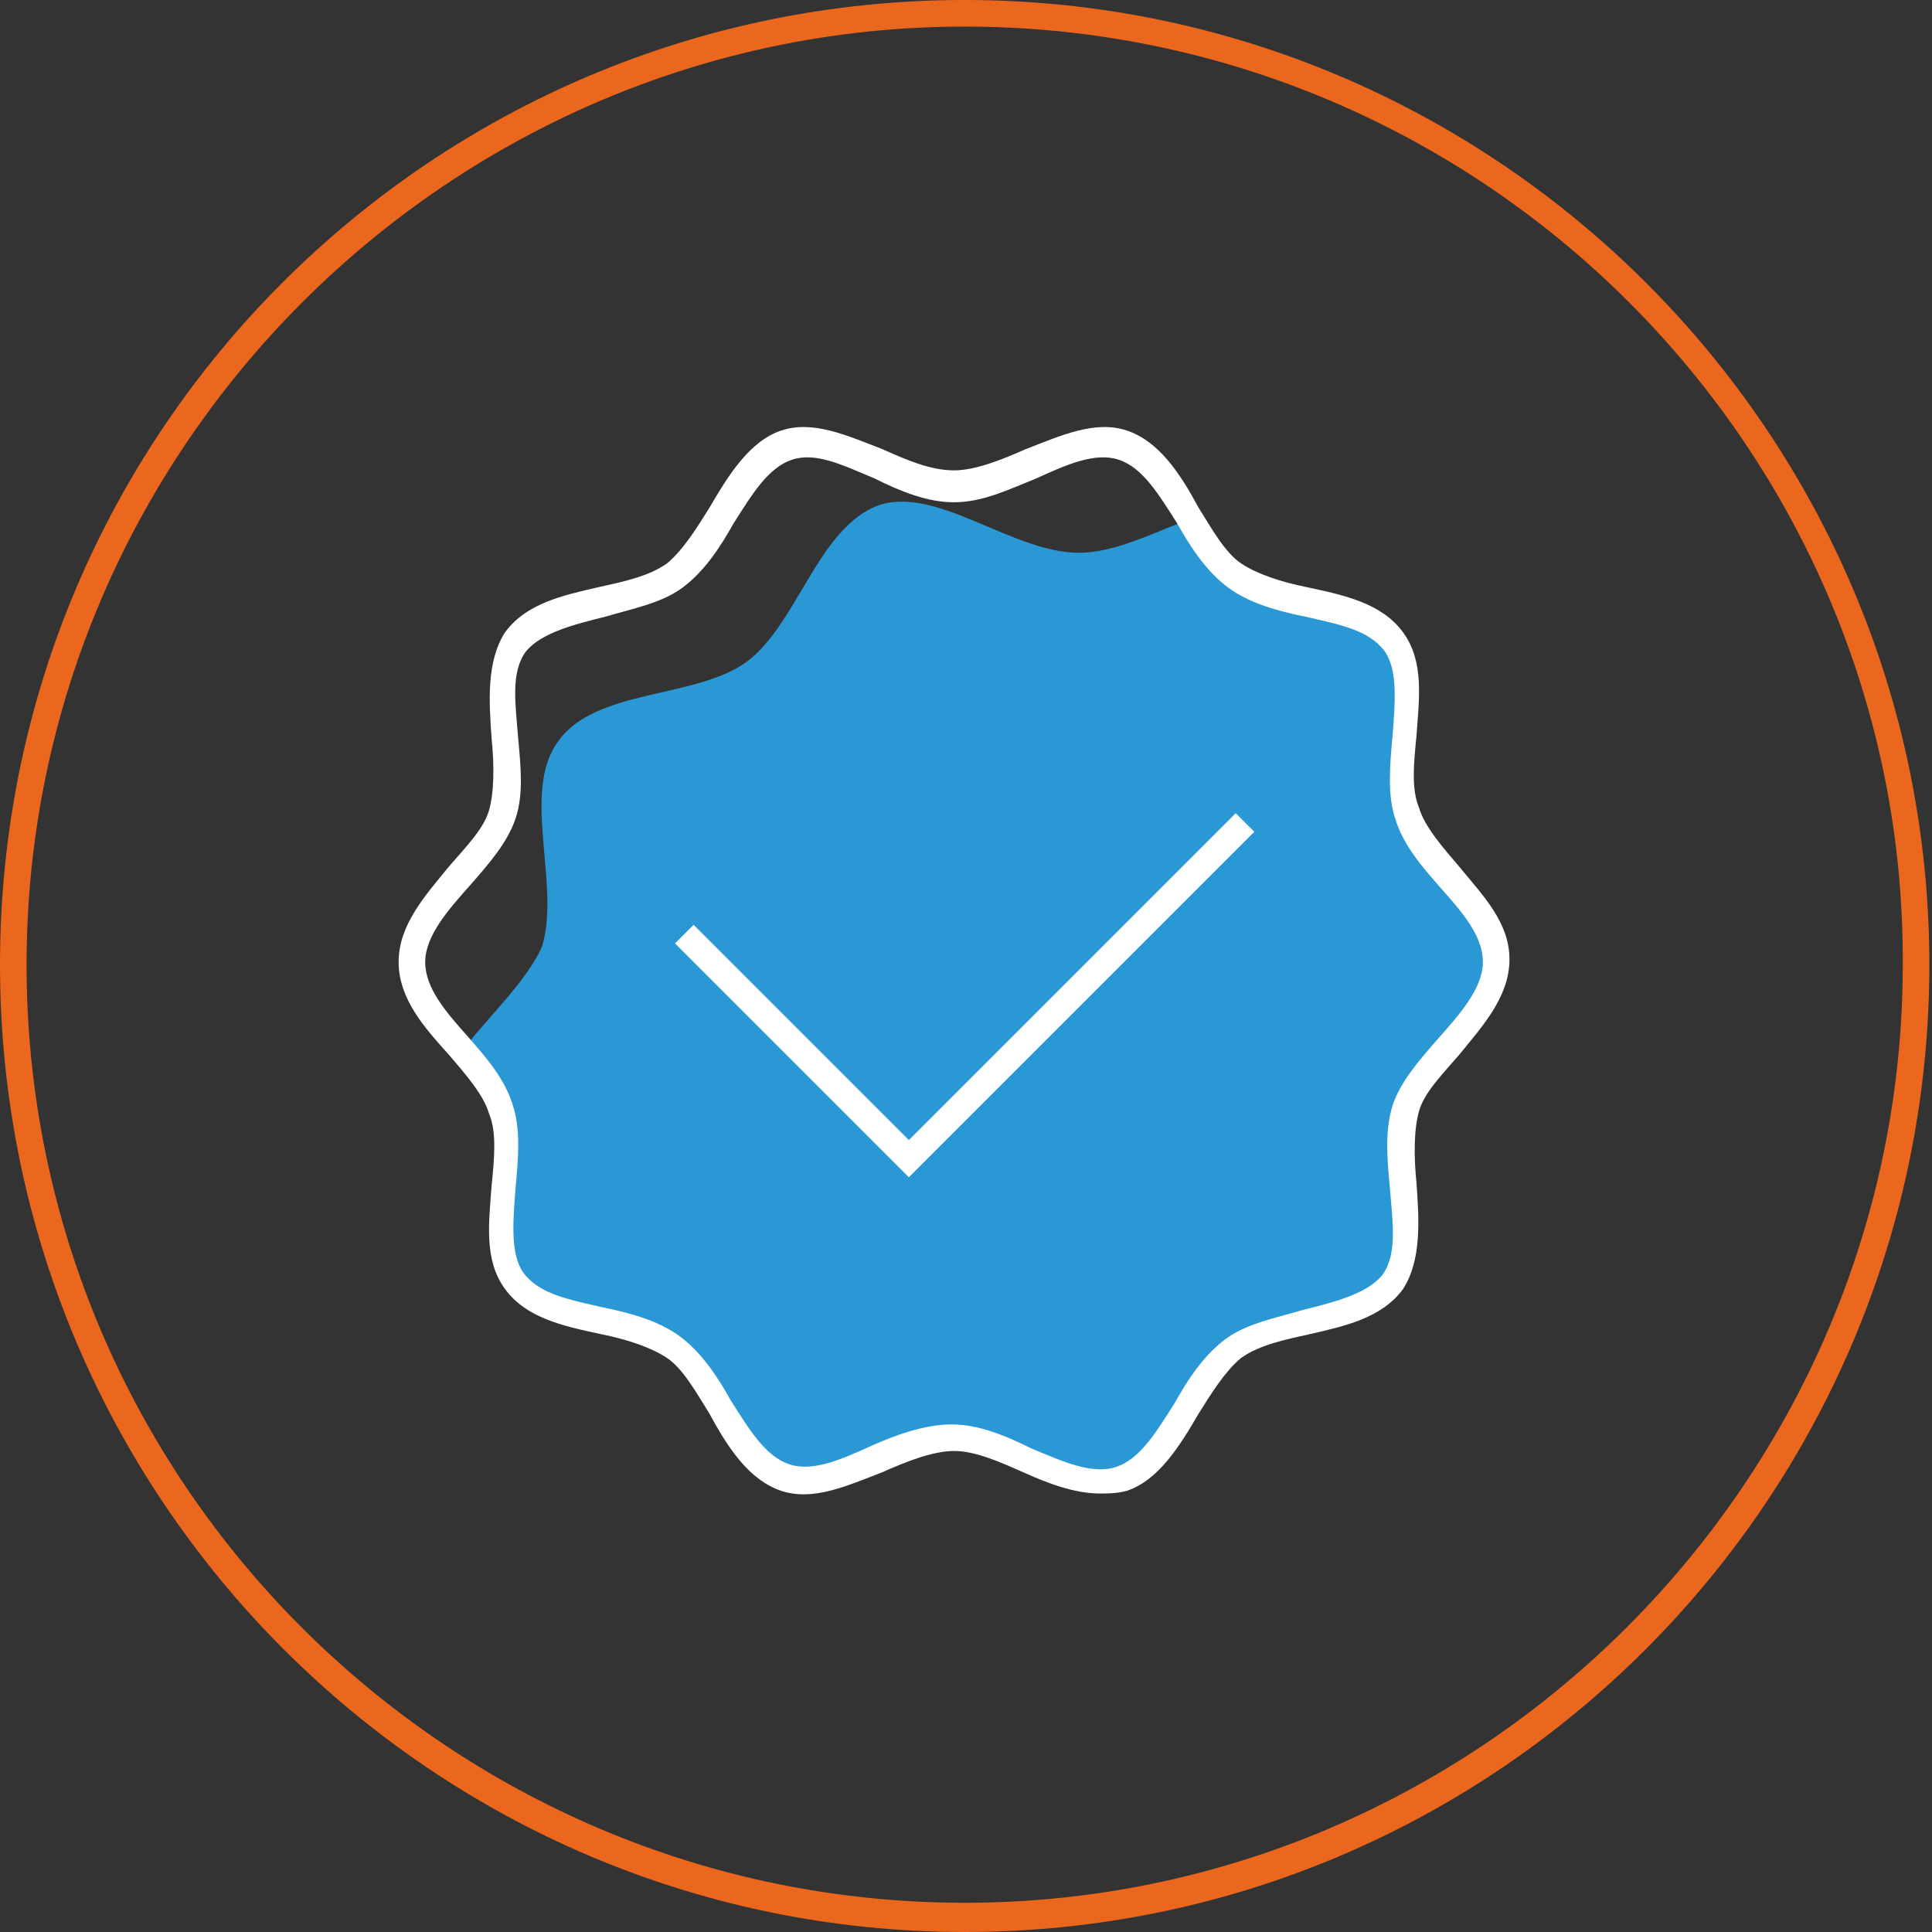
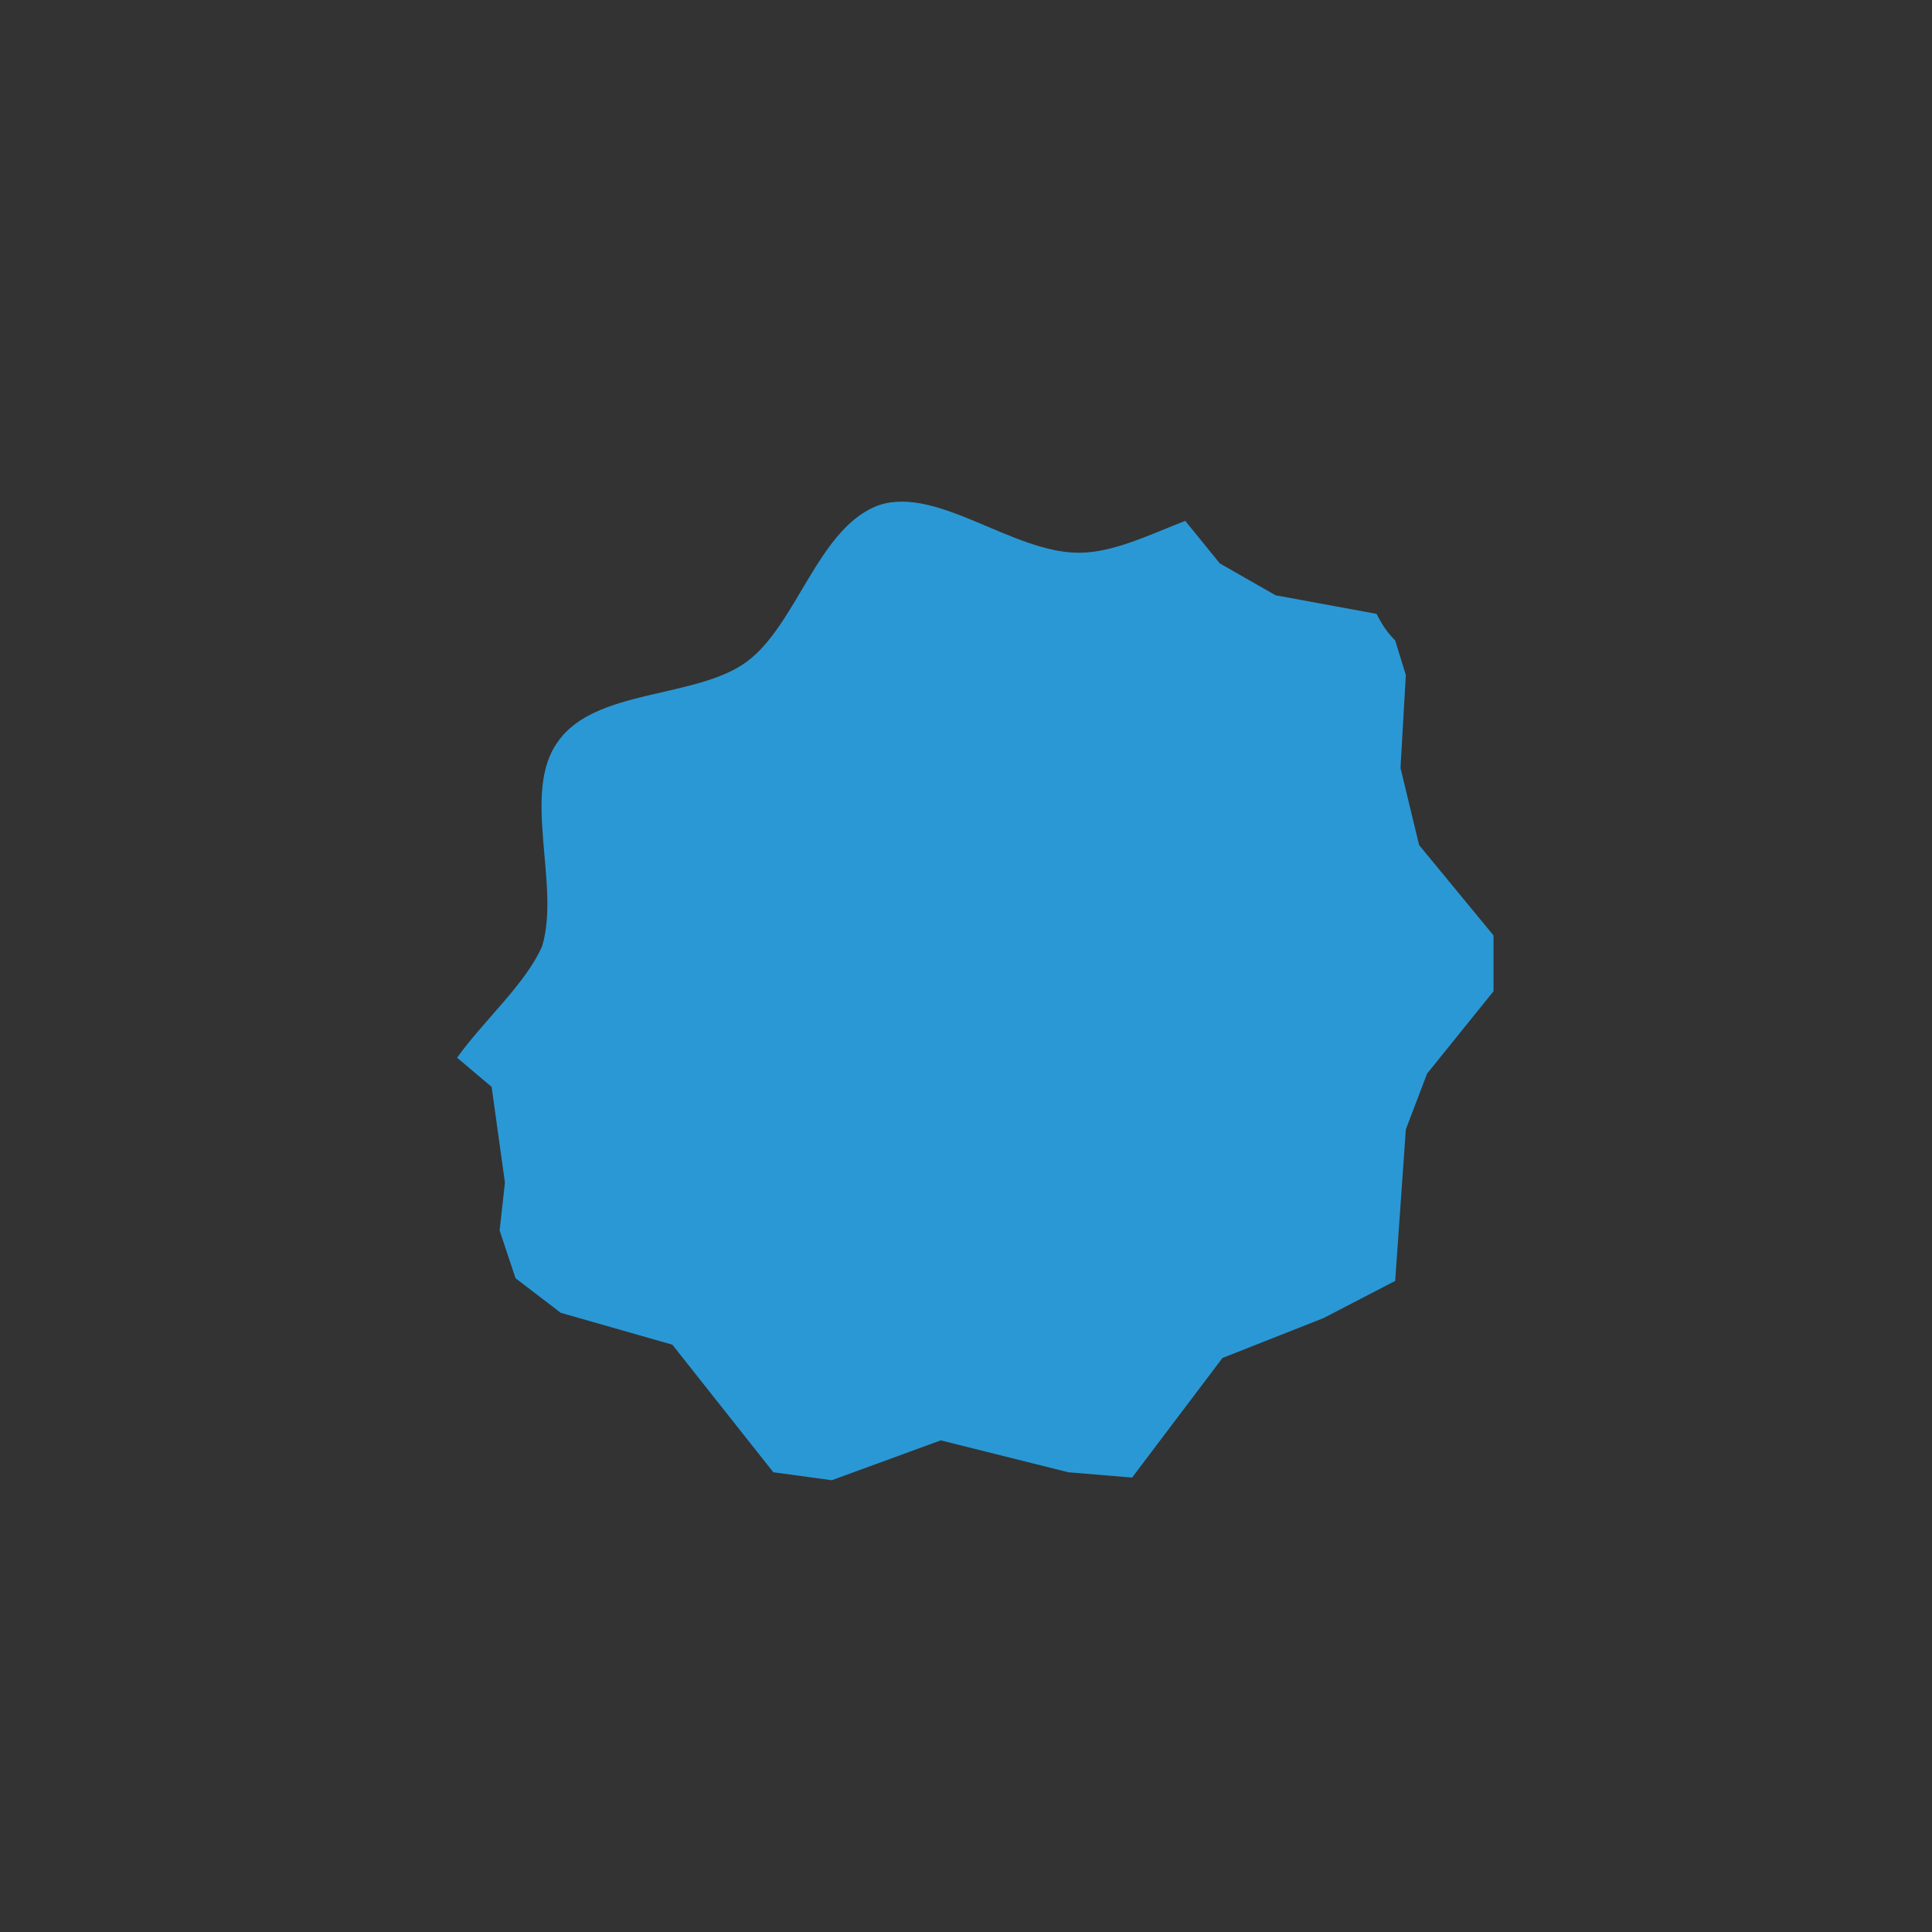
<svg xmlns="http://www.w3.org/2000/svg" version="1.1" id="Livello_2_00000105415638050875313360000001318999063872864389_" x="0" y="0" viewBox="0 0 72.7 72.7" style="enable-background:new 0 0 72.7 72.7" xml:space="preserve">
  <rect x="0" y="0" width="72.7" height="72.7" fill="#333333" stroke="none" />
  <style>.st1{fill:#fff}</style>
  <path d="m17.2 39.8 1.3 1.1.5 3.6-.2 1.8.6 1.8 1.7 1.3 4.2 1.2 3.8 4.8 2.2.3 4.1-1.5 4.8 1.2 2.4.2 3.4-4.5 3.8-1.5 2.7-1.4.4-5.7.8-2.1 2.5-3.1v-2.1l-2.8-3.4-.7-2.9.2-3.5-.4-1.3c-.3-.3-.5-.6-.7-1l-3.8-.7-2.1-1.2-1.3-1.6c-1.3.5-2.7 1.2-4 1.2-2.5 0-5.3-2.5-7.5-1.8-2.3.8-3.1 4.5-5 5.9s-5.7 1-7.1 3c-1.4 1.9.1 5.4-.6 7.7-.6 1.4-2.2 2.8-3.2 4.2z" style="fill:#2a98d5" />
-   <path class="st1" d="M41.4 56.2c-1 0-2-.4-2.9-.8-.9-.4-1.8-.8-2.6-.8s-1.8.4-2.7.8c-1.3.5-2.6 1.1-3.8.7-1.2-.4-2-1.6-2.7-2.9-.5-.8-1-1.7-1.6-2.1-.6-.4-1.5-.7-2.5-.9-1.4-.3-2.8-.6-3.6-1.7-.8-1.1-.6-2.5-.5-3.9.1-1 .2-2-.1-2.7-.2-.7-.9-1.5-1.5-2.2-.9-1-1.9-2.1-1.9-3.5s1-2.5 1.9-3.6c.6-.7 1.3-1.4 1.5-2.1s.2-1.7.1-2.7c-.1-1.4-.2-2.9.5-4 .8-1.1 2.2-1.4 3.5-1.7.9-.2 1.9-.4 2.6-.9.6-.5 1.1-1.3 1.6-2.1.7-1.2 1.5-2.5 2.7-2.9 1.2-.4 2.5.2 3.8.7.9.4 1.8.8 2.7.8.8 0 1.8-.4 2.7-.8 1.3-.5 2.6-1.1 3.8-.7 1.2.4 2 1.6 2.7 2.9.5.8 1 1.7 1.6 2.1s1.5.7 2.5.9c1.4.3 2.8.6 3.6 1.7s.6 2.5.5 3.9c-.1 1-.2 2 .1 2.7.2.7.9 1.5 1.5 2.2.9 1.1 1.9 2.1 1.9 3.5s-1 2.5-1.9 3.6c-.6.7-1.3 1.4-1.5 2.1-.2.7-.2 1.7-.1 2.7.1 1.4.2 2.9-.5 4-.8 1.1-2.2 1.4-3.5 1.7-.9.2-1.9.4-2.6.9-.6.5-1.1 1.3-1.6 2.1-.7 1.2-1.5 2.5-2.7 2.9-.4.1-.7.1-1 .1zm-5.6-2.6c1 0 2 .4 3 .9 1.2.5 2.3 1 3.2.7s1.5-1.3 2.2-2.4c.5-.9 1.1-1.8 1.9-2.4.8-.6 1.9-.8 2.9-1.1 1.2-.3 2.4-.6 3-1.3.6-.8.4-2 .3-3.3-.1-1.1-.2-2.1.1-3.1.3-.9 1-1.7 1.7-2.5.8-.9 1.7-1.9 1.7-2.9s-.8-1.9-1.6-2.8c-.7-.8-1.4-1.6-1.7-2.6-.3-.9-.2-2-.1-3.1.1-1.3.2-2.5-.3-3.2-.6-.8-1.7-1-3-1.3-1-.2-2.1-.5-2.9-1.1-.8-.6-1.4-1.5-1.9-2.4-.7-1.1-1.3-2.1-2.2-2.4s-2 .2-3.1.7c-1 .4-2 .9-3.1.9-1 0-2-.4-3-.9-1.2-.5-2.2-1-3.1-.7s-1.5 1.3-2.2 2.4c-.5.9-1.1 1.8-1.9 2.4s-1.9.8-2.9 1.1c-1.2.3-2.4.6-3 1.3-.6.8-.4 2-.3 3.3.1 1.1.2 2.1-.1 3-.3.9-1 1.7-1.7 2.5-.8.9-1.7 1.9-1.7 2.9s.8 1.9 1.6 2.8c.7.8 1.4 1.6 1.7 2.6.3.9.2 2 .1 3.1-.1 1.3-.2 2.5.3 3.2.6.8 1.7 1 3 1.3 1 .2 2.1.5 2.9 1.1s1.4 1.5 1.9 2.4c.7 1.1 1.3 2.1 2.2 2.4.9.3 2-.2 3.1-.7.9-.4 2-.8 3-.8z" />
-   <path class="st1" d="m34.2 44.3-8.8-8.8.7-.7 8.1 8.1 12.3-12.3.7.7z" />
-   <path d="M36.3 72.7C16.3 72.7 0 56.4 0 36.3S16.3 0 36.3 0s36.3 16.3 36.3 36.3-16.2 36.4-36.3 36.4zm0-71.7C16.9 1 1 16.9 1 36.3c0 19.5 15.9 35.3 35.3 35.3s35.3-15.9 35.3-35.3C71.7 16.9 55.8 1 36.3 1z" style="fill:#eb671d" />
</svg>